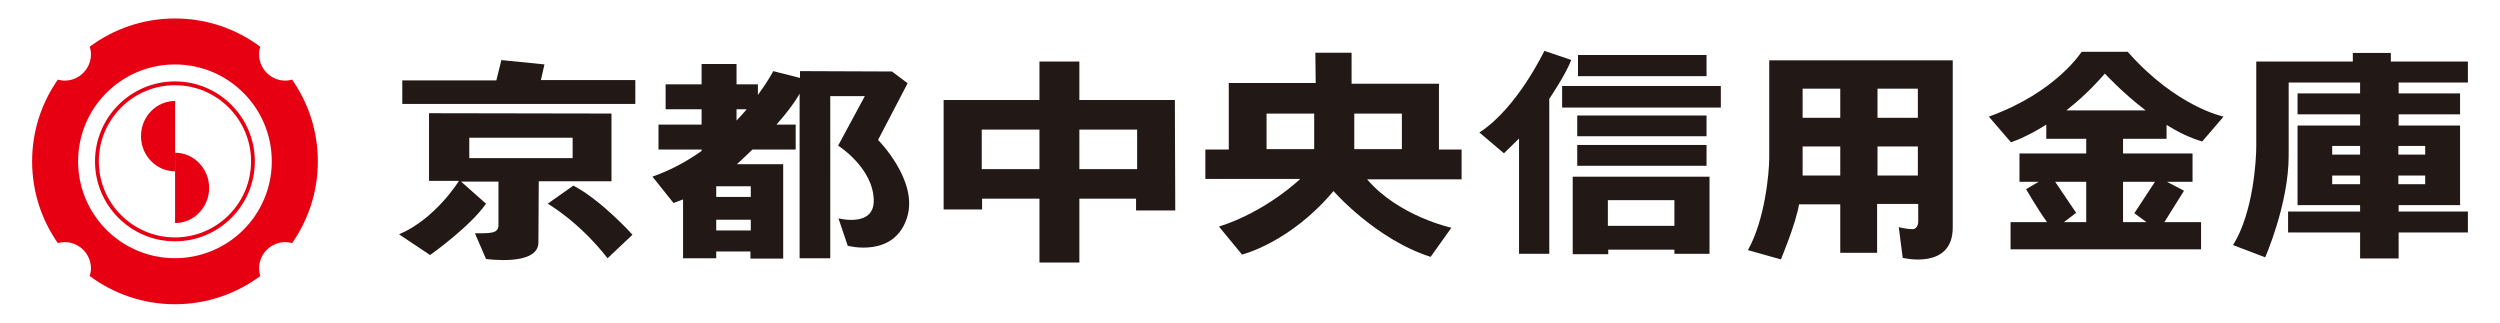
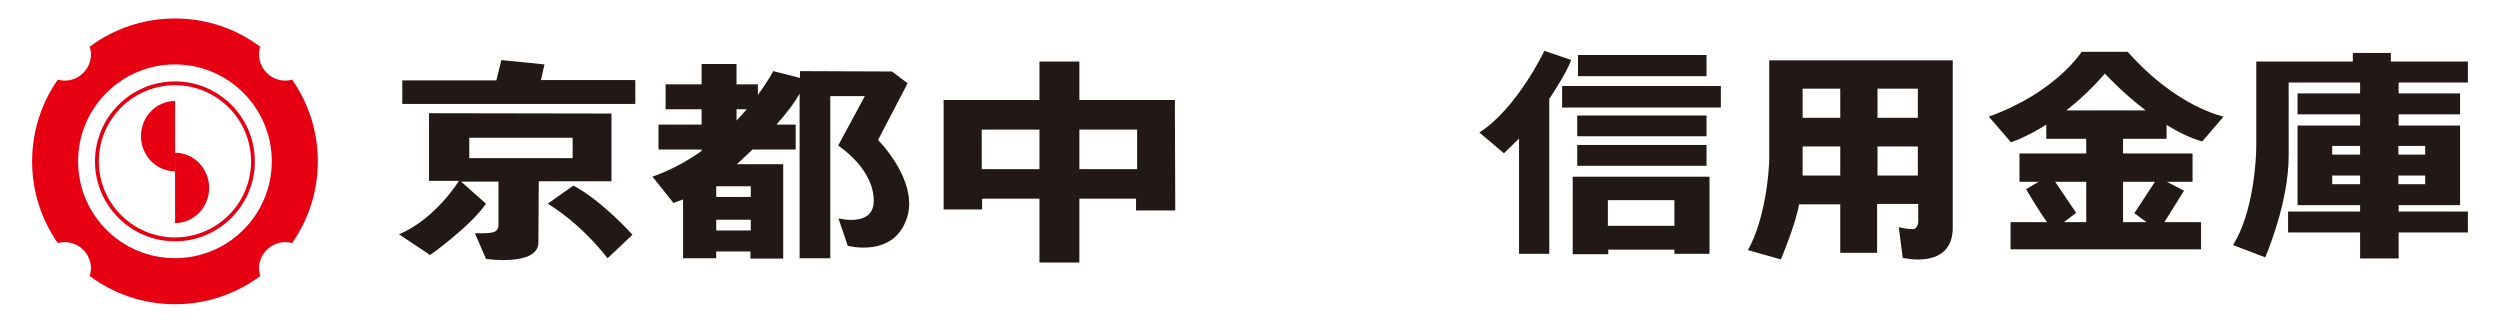
<svg xmlns="http://www.w3.org/2000/svg" id="_レイヤー_1" data-name="レイヤー_1" version="1.1" viewBox="0 0 5207.92 672.22">
  <defs>
    <style>
      .st0 {
        fill: #e60012;
      }

      .st1 {
        fill: none;
      }

      .st2 {
        fill: #221815;
      }

      .st3 {
        clip-path: url(#clippath);
      }
    </style>
    <clipPath id="clippath">
      <rect class="st1" width="5207.92" height="672.22" />
    </clipPath>
  </defs>
  <g class="st3">
    <path class="st0" d="M542.2,574.96c-49.6,36.88-111.13,58.8-177.67,58.8s-128.04-21.92-177.64-58.77c1.53-5.08,2.59-10.33,2.59-15.78,0-30.34-24.55-54.82-54.88-54.82-4.94,0-9.65.68-14.22,1.91-33.68-48.24-53.48-106.84-53.48-170.14s19.81-122.14,53.55-170.27c4.57,1.09,9.2,2.04,14.15,2.04,30.34,0,54.88-24.57,54.88-54.85,0-5.55-1.06-10.77-2.56-15.85,49.6-36.85,111.03-58.77,177.61-58.77s128.07,21.92,177.6,58.91c-1.5,4.95-2.49,10.23-2.49,15.71,0,30.27,24.58,54.85,54.88,54.85,4.88,0,9.54-.95,13.98-2.04,33.78,48.24,53.62,106.87,53.62,170.27s-19.84,121.9-53.55,170.14c-4.47-1.23-9.14-1.91-14.04-1.91-30.3,0-54.88,24.48-54.88,54.82,0,5.45,1.02,10.64,2.56,15.75M364.43,134.26c-111.44,0-201.74,90.33-201.74,201.81s90.3,201.74,201.74,201.74,201.74-90.37,201.74-201.74-90.33-201.81-201.74-201.81" />
    <path class="st0" d="M197.9,336.16c0,91.8,74.72,166.53,166.52,166.53s166.46-74.72,166.46-166.53-74.65-166.59-166.46-166.59-166.52,74.73-166.52,166.59M205.85,336.16c0-87.51,71.14-158.65,158.58-158.65s158.55,71.14,158.55,158.65-71.11,158.41-158.55,158.41-158.58-71.01-158.58-158.41" />
    <path class="st0" d="M364.7,356.86c-39.2,0-71.01-32.76-71.01-73.29s31.81-73.22,71.01-73.22v146.52Z" />
    <path class="st0" d="M364.7,464.68c39.2,0,70.97-32.86,70.97-73.19s-31.77-73.36-70.97-73.36v146.55Z" />
    <polygon class="st2" points="1134.19 134.19 1044.4 125.15 1033.97 167.46 838.03 167.46 838.03 216.54 1323.49 216.54 1323.49 166.84 1126.8 166.84 1134.19 134.19" />
    <path class="st2" d="M1273.82,236.52l-380.09-.68v140.99h62.32s-48.27,78.75-124.7,111.33l64.57,43.12s83.14-58.67,116.52-106.94l-51.89-46.02h77.86v90.61c0,17.76-17.05,17.08-48.99,17.08l23.01,53.42s107.72,15.58,109.15-33.41l.75-128.41h151.49v-141.09ZM1192.9,329.45h-215.31v-42.54h215.31v42.54Z" />
    <path class="st2" d="M1194.4,386.62l-53.49,37.73s64.53,36.41,124.73,113.62l51.92-48.98s-63.85-71.25-123.16-102.37" />
    <path class="st2" d="M1890.73,173.46l-32.62-24.54-191.58-.75v14.18l-55.67-14.18s-10.67,20.59-32.01,49.7v-22.16h-44.52v-42.37h-72.78v42.37h-74.96v51.92h74.96v31.94h-89.76v51.95h89.76v2.97c-29.56,21-63.71,39.92-102.37,53.48l43.84,54.92,19.91-7.46v122.55h69.09v-14.15h71.28v14.96h68.24v-196.79h-96.47s13.63-12.14,32.52-30.48h89.96v-51.95h-40.05c19.22-21.68,37.22-44.42,48.23-64.53v342.94h63.85V200.25h72.03l-55.67,103.09s74.21,46.8,74.21,115.12c0,55.67-73.53,36.34-73.53,36.34l19.33,57.17s97.87,26.59,123.98-60.14c23.05-76.46-60.81-160.32-60.81-160.32l61.6-118.05ZM1564.02,480.05h-72v-22.3h72v22.3ZM1564.02,410.24h-72v-22.26h72v22.26ZM1534.33,251.18v-23.56h21.17c-6.48,7.67-13.5,15.58-21.17,23.56" />
    <path class="st2" d="M2248.5,208.33v-80.14h-83.14v80.14h-199.63v227.95h80.11v-22.36h119.52v132.95h83.14v-132.95h118.08v24.54h81.68l-.82-230.13h-198.94ZM2165.36,352.35h-120.23v-82.43h120.23v82.43ZM2368.83,352.35h-120.33v-82.43h120.33v82.43Z" />
-     <path class="st2" d="M2997.57,174.48h-182v-64.56h-75.47l.72,62.93h-181.08v138.6h-48.78v61.33h197.62s-70.09,67.8-169.29,99.23l48.06,58.29s99.95-24.41,190.56-132.27c0,0,88.12,100.84,202.32,137.04l43.29-60.68s-109.46-23.56-175.56-100.77h196.8v-62.18h-47.18v-136.97ZM2737.68,310.63h-99.23v-74.01h99.23v74.01ZM2920.36,310.63h-99.16v-74.01h99.16v74.01Z" />
    <path class="st2" d="M3217.14,105.96s-56.69,119.65-135.37,170.03l51.17,43.36,31.47-30.75v240.13h63V205.91s34.63-51.1,45.75-81l-56.01-18.95Z" />
    <rect class="st2" x="3287.19" y="114.58" width="267.8" height="44.08" />
    <rect class="st2" x="3254.16" y="179.18" width="330.63" height="44.86" />
    <rect class="st2" x="3285.66" y="240.61" width="269.34" height="43.22" />
    <rect class="st2" x="3285.66" y="301.97" width="269.34" height="43.4" />
    <path class="st2" d="M3276.22,529.55h74.04v-9.48h137.78v8.66h73.16v-160.63h-284.98v161.45ZM3349.44,416.95h138.6v53.52h-138.6v-53.52Z" />
    <path class="st2" d="M3685.62,328.56c0,31.6-8.93,129.33-44.42,192.47l68.69,19.33s30.68-72.78,37.91-114.71h85.77v100.94h76.77v-101.76h85.63v37.09s0,15.41-12.07,15.41-28.4-4.02-28.4-4.02l8.15,63.81s104.25,25.91,104.25-63.03V125.73h-382.28v202.83ZM3911.16,184.71h84.06v60.68h-84.06v-60.68ZM3911.16,305.14h84.06v60.58h-84.06v-60.58ZM3755.17,184.71h78.4v60.68h-78.4v-60.68ZM3755.17,305.14h78.4v60.58h-78.4v-60.58Z" />
    <path class="st2" d="M4432.41,107.94h-96.1s-53.38,84.92-193.29,134.99l46.09,53.38s30.14-9.14,73.64-36.75v29.52h83.21v30.54h-139.05v59.11h39.89l-26.18,15.34s25.09,43.12,43.74,68.69h-76.02v56.59h396.8v-56.59h-76.4l40.91-65.45-35.59-18.58h53.38v-59.11h-144.77v-30.54h90.64v-28.84c23.79,14.73,49.16,27.27,74.31,34.43l44.38-51.75s-98.58-20.15-199.59-134.99M4345.96,462.77h-46.53l25.5-19.39-43.63-64.63h64.66v84.03ZM4489.1,378.74l-42.88,65.49,25.4,18.54h-48.95v-84.03h66.44ZM4304.58,230.01c25.26-19.88,52.74-45.03,80.21-76.73,0,0,35.52,38.93,84.98,76.73h-165.2Z" />
    <path class="st2" d="M5141.02,171.96v-43.74h-160.49v-17.93h-79.22v17.93h-201.12v176.89c0,24.48-5.32,136.73-48.41,205.42l66.99,25.57s48.92-111.13,48.92-211.83v-152.31h148.8v22.64h-130.32v43.63h130.32v23.32h-130.32v165.74h130.32v13.33h-150.03v43.7h150.03v54.1h80.25v-54.1h144.3v-43.7h-144.3v-13.33h128v-165.74h-128v-23.32h128v-43.63h-128v-22.64h144.3ZM4916.48,383.65h-58.12v-18h58.12v18ZM4916.48,322.01h-58.12v-18.07h58.12v18.07ZM5052.05,383.65h-55.84v-18h55.84v18ZM5052.05,322.01h-55.84v-18.07h55.84v18.07Z" />
  </g>
</svg>